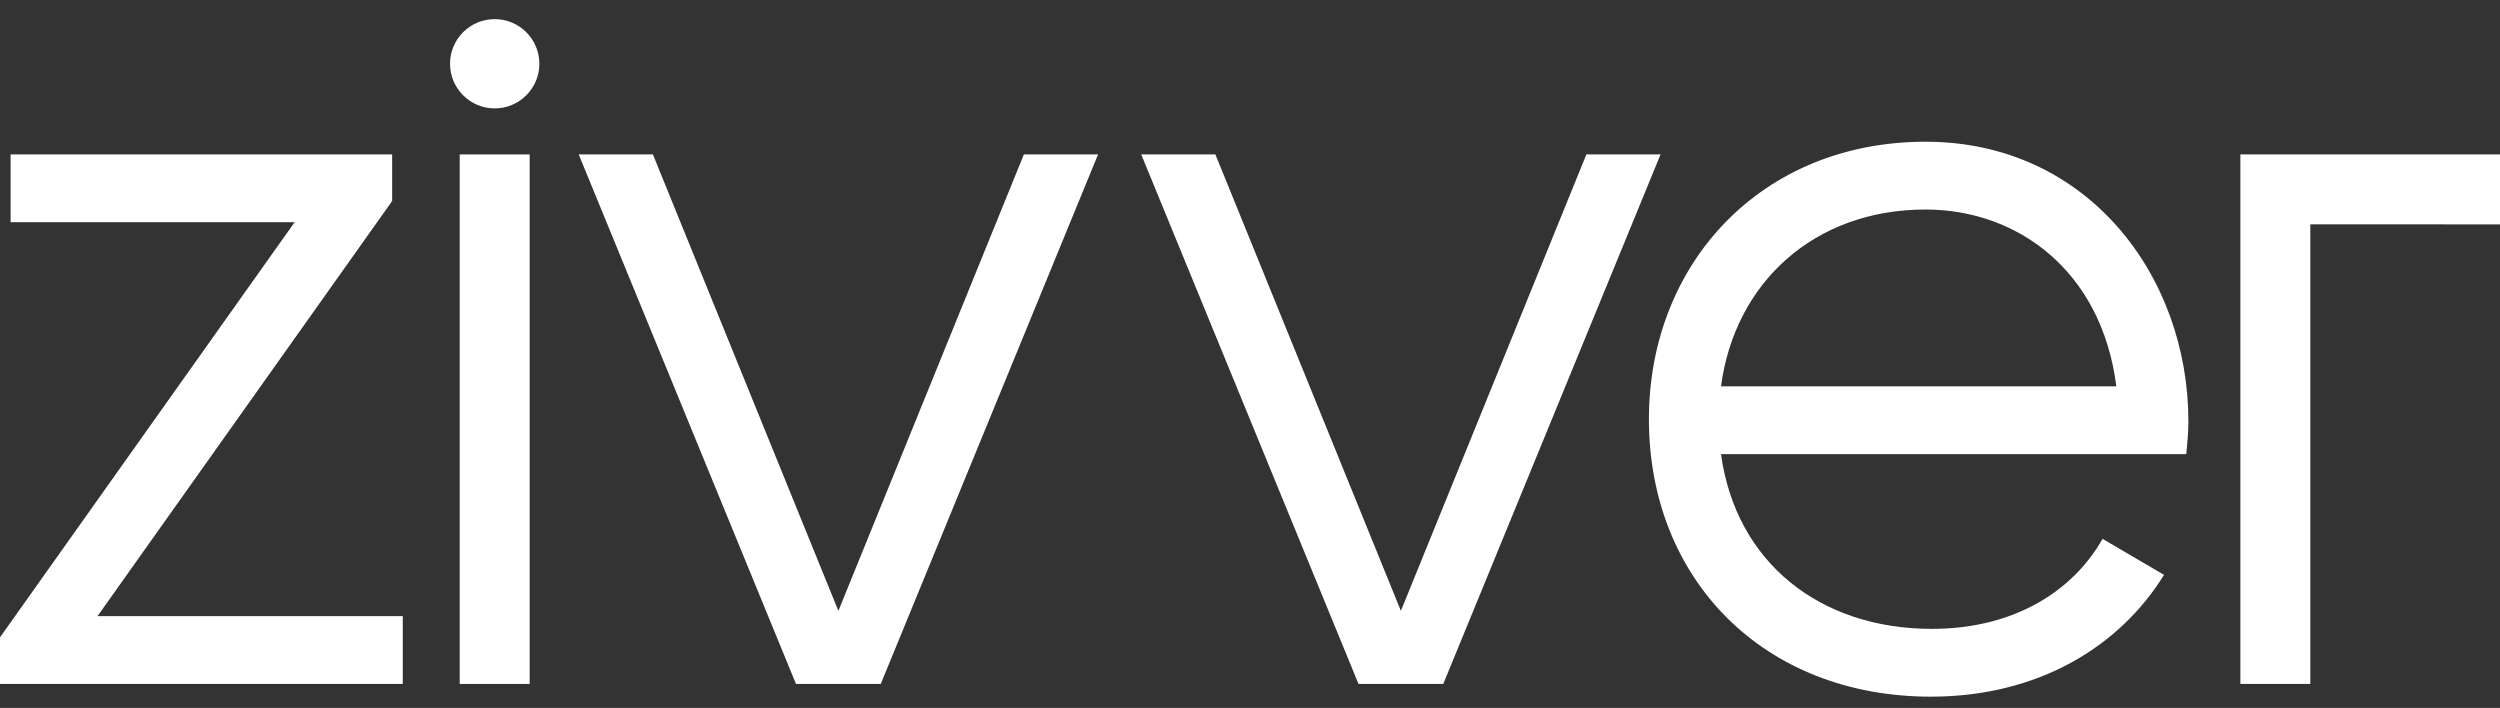
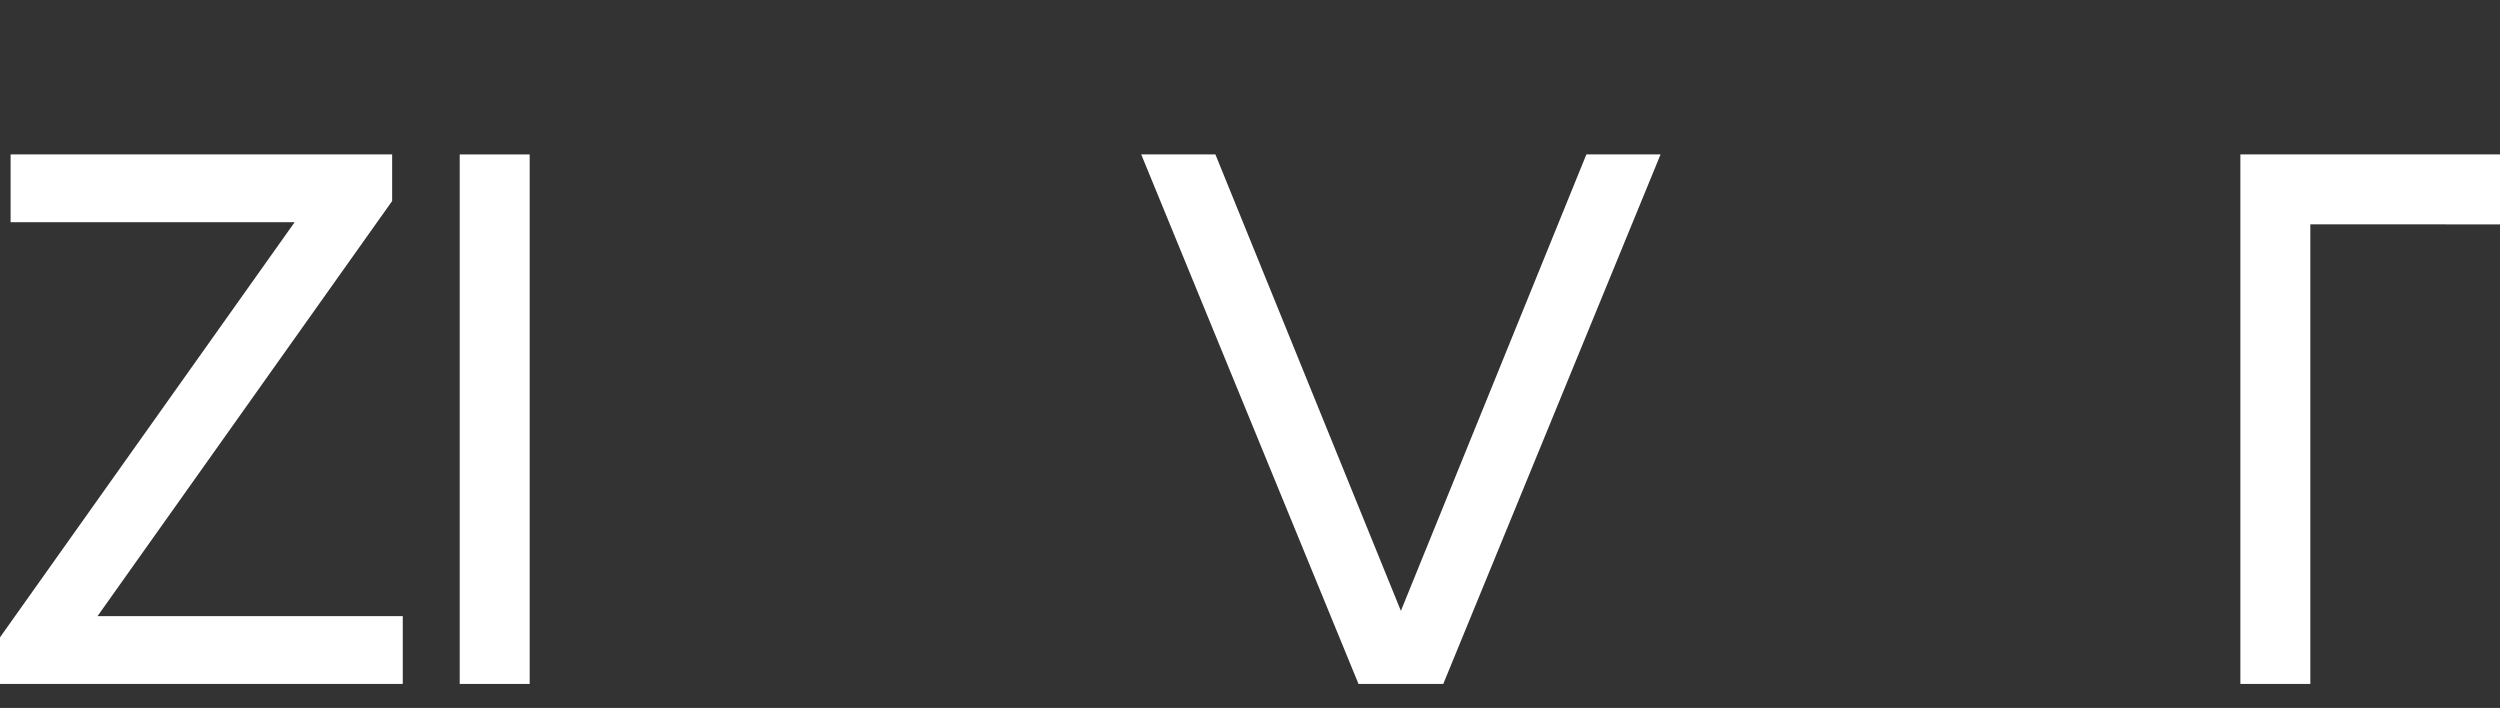
<svg xmlns="http://www.w3.org/2000/svg" width="113" height="32" viewBox="0 0 113 32" fill="none">
  <rect x="0" y="0" width="113" height="32" fill="#333333" stroke="none" />
  <path d="M0.479 6.98V10.044H13.318L0 28.808V30.913H18.205V27.85H4.407L17.725 9.086V6.98H0.479Z" fill="white" />
  <rect x="20.779" y="6.981" width="3.162" height="23.933" fill="white" />
-   <path d="M46.279 6.98L37.895 27.611L29.511 6.98H26.158L35.978 30.913H39.811L49.632 6.98H46.279Z" fill="white" />
  <path d="M71.704 6.98L63.32 27.611L54.936 6.98H51.583L61.404 30.913H65.236L75.057 6.98H71.704Z" fill="white" />
-   <path d="M98.915 19.043C98.915 12.485 94.365 6.406 87.035 6.406C79.61 6.406 74.531 11.911 74.531 18.947C74.531 26.175 79.705 31.489 87.275 31.489C92.113 31.489 95.802 29.238 97.814 25.984L95.035 24.356C93.741 26.654 91.107 28.425 87.323 28.425C82.244 28.425 78.46 25.409 77.789 20.527H98.82C98.868 20.048 98.915 19.521 98.915 19.043ZM77.789 17.463C78.412 12.773 82.005 9.47 87.035 9.47C91.155 9.47 94.987 12.198 95.659 17.463H77.789Z" fill="white" />
  <path d="M101.265 6.98V30.914H104.427V10.14L113 10.142V6.98H101.265Z" fill="white" />
-   <path d="M22.36 0.865C21.246 0.865 20.342 1.767 20.342 2.881C20.342 3.995 21.246 4.899 22.36 4.899C23.475 4.899 24.379 3.995 24.379 2.881C24.379 1.767 23.475 0.865 22.36 0.865Z" fill="white" />
</svg>